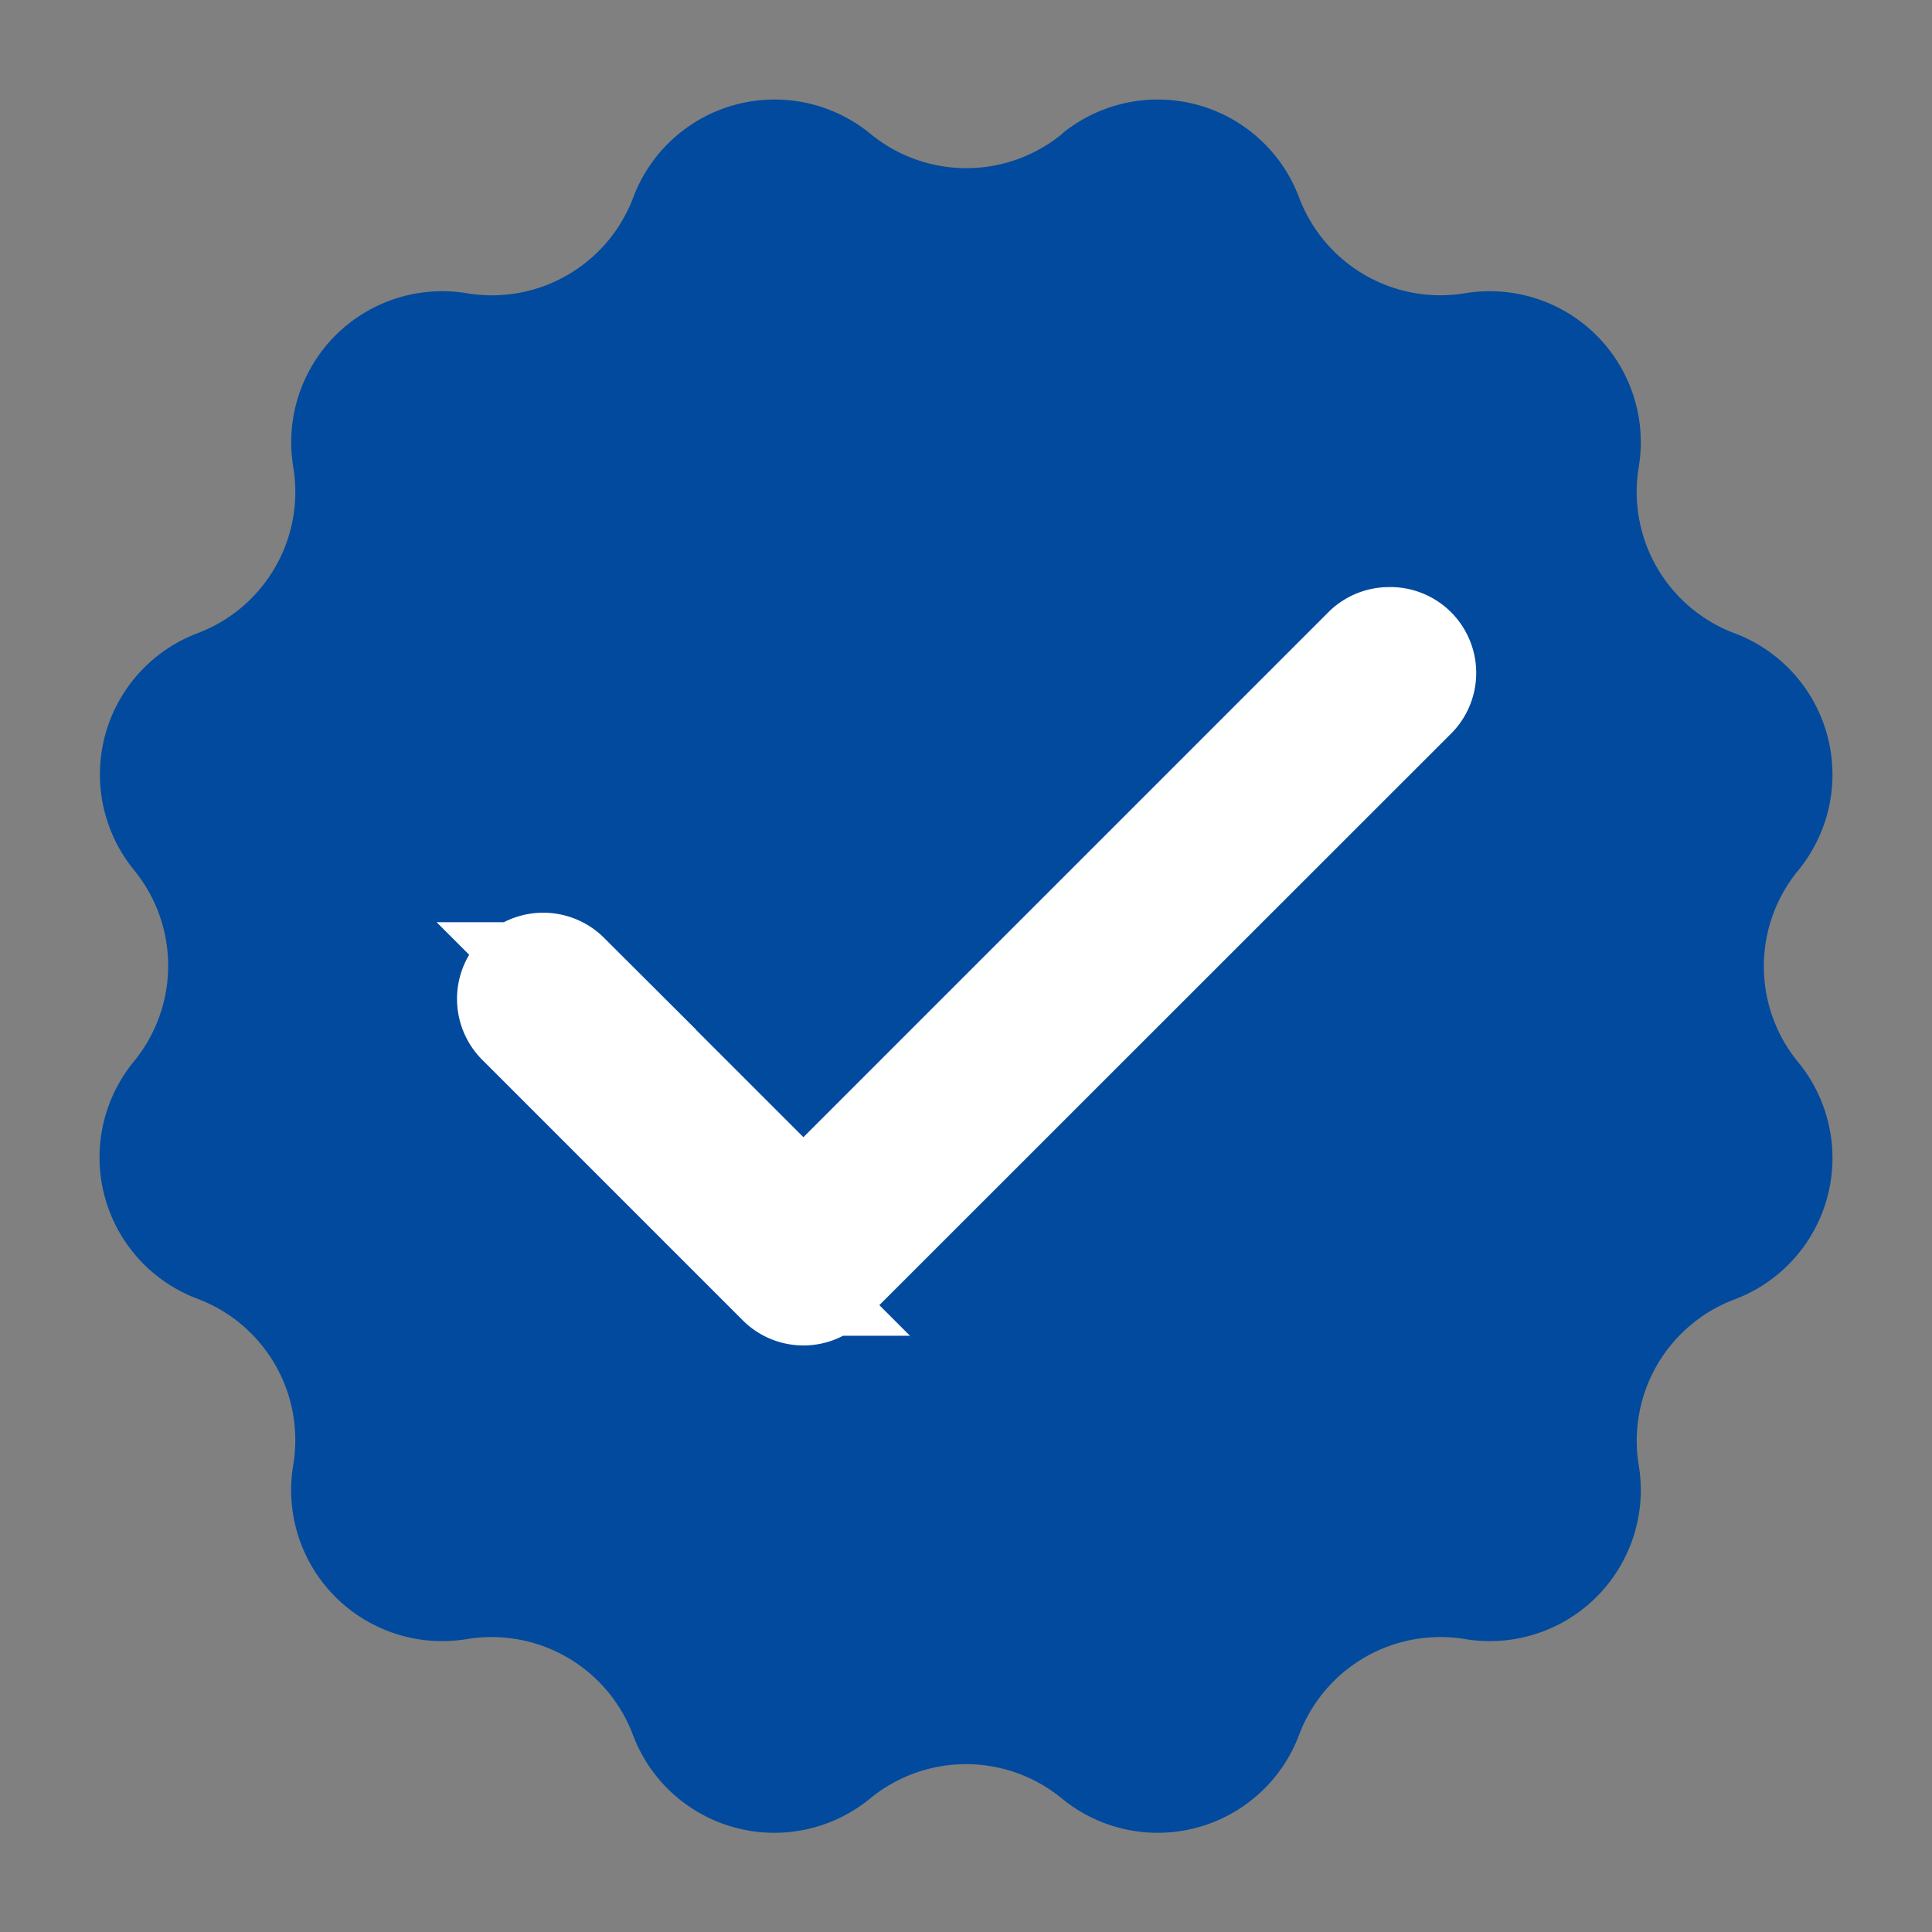
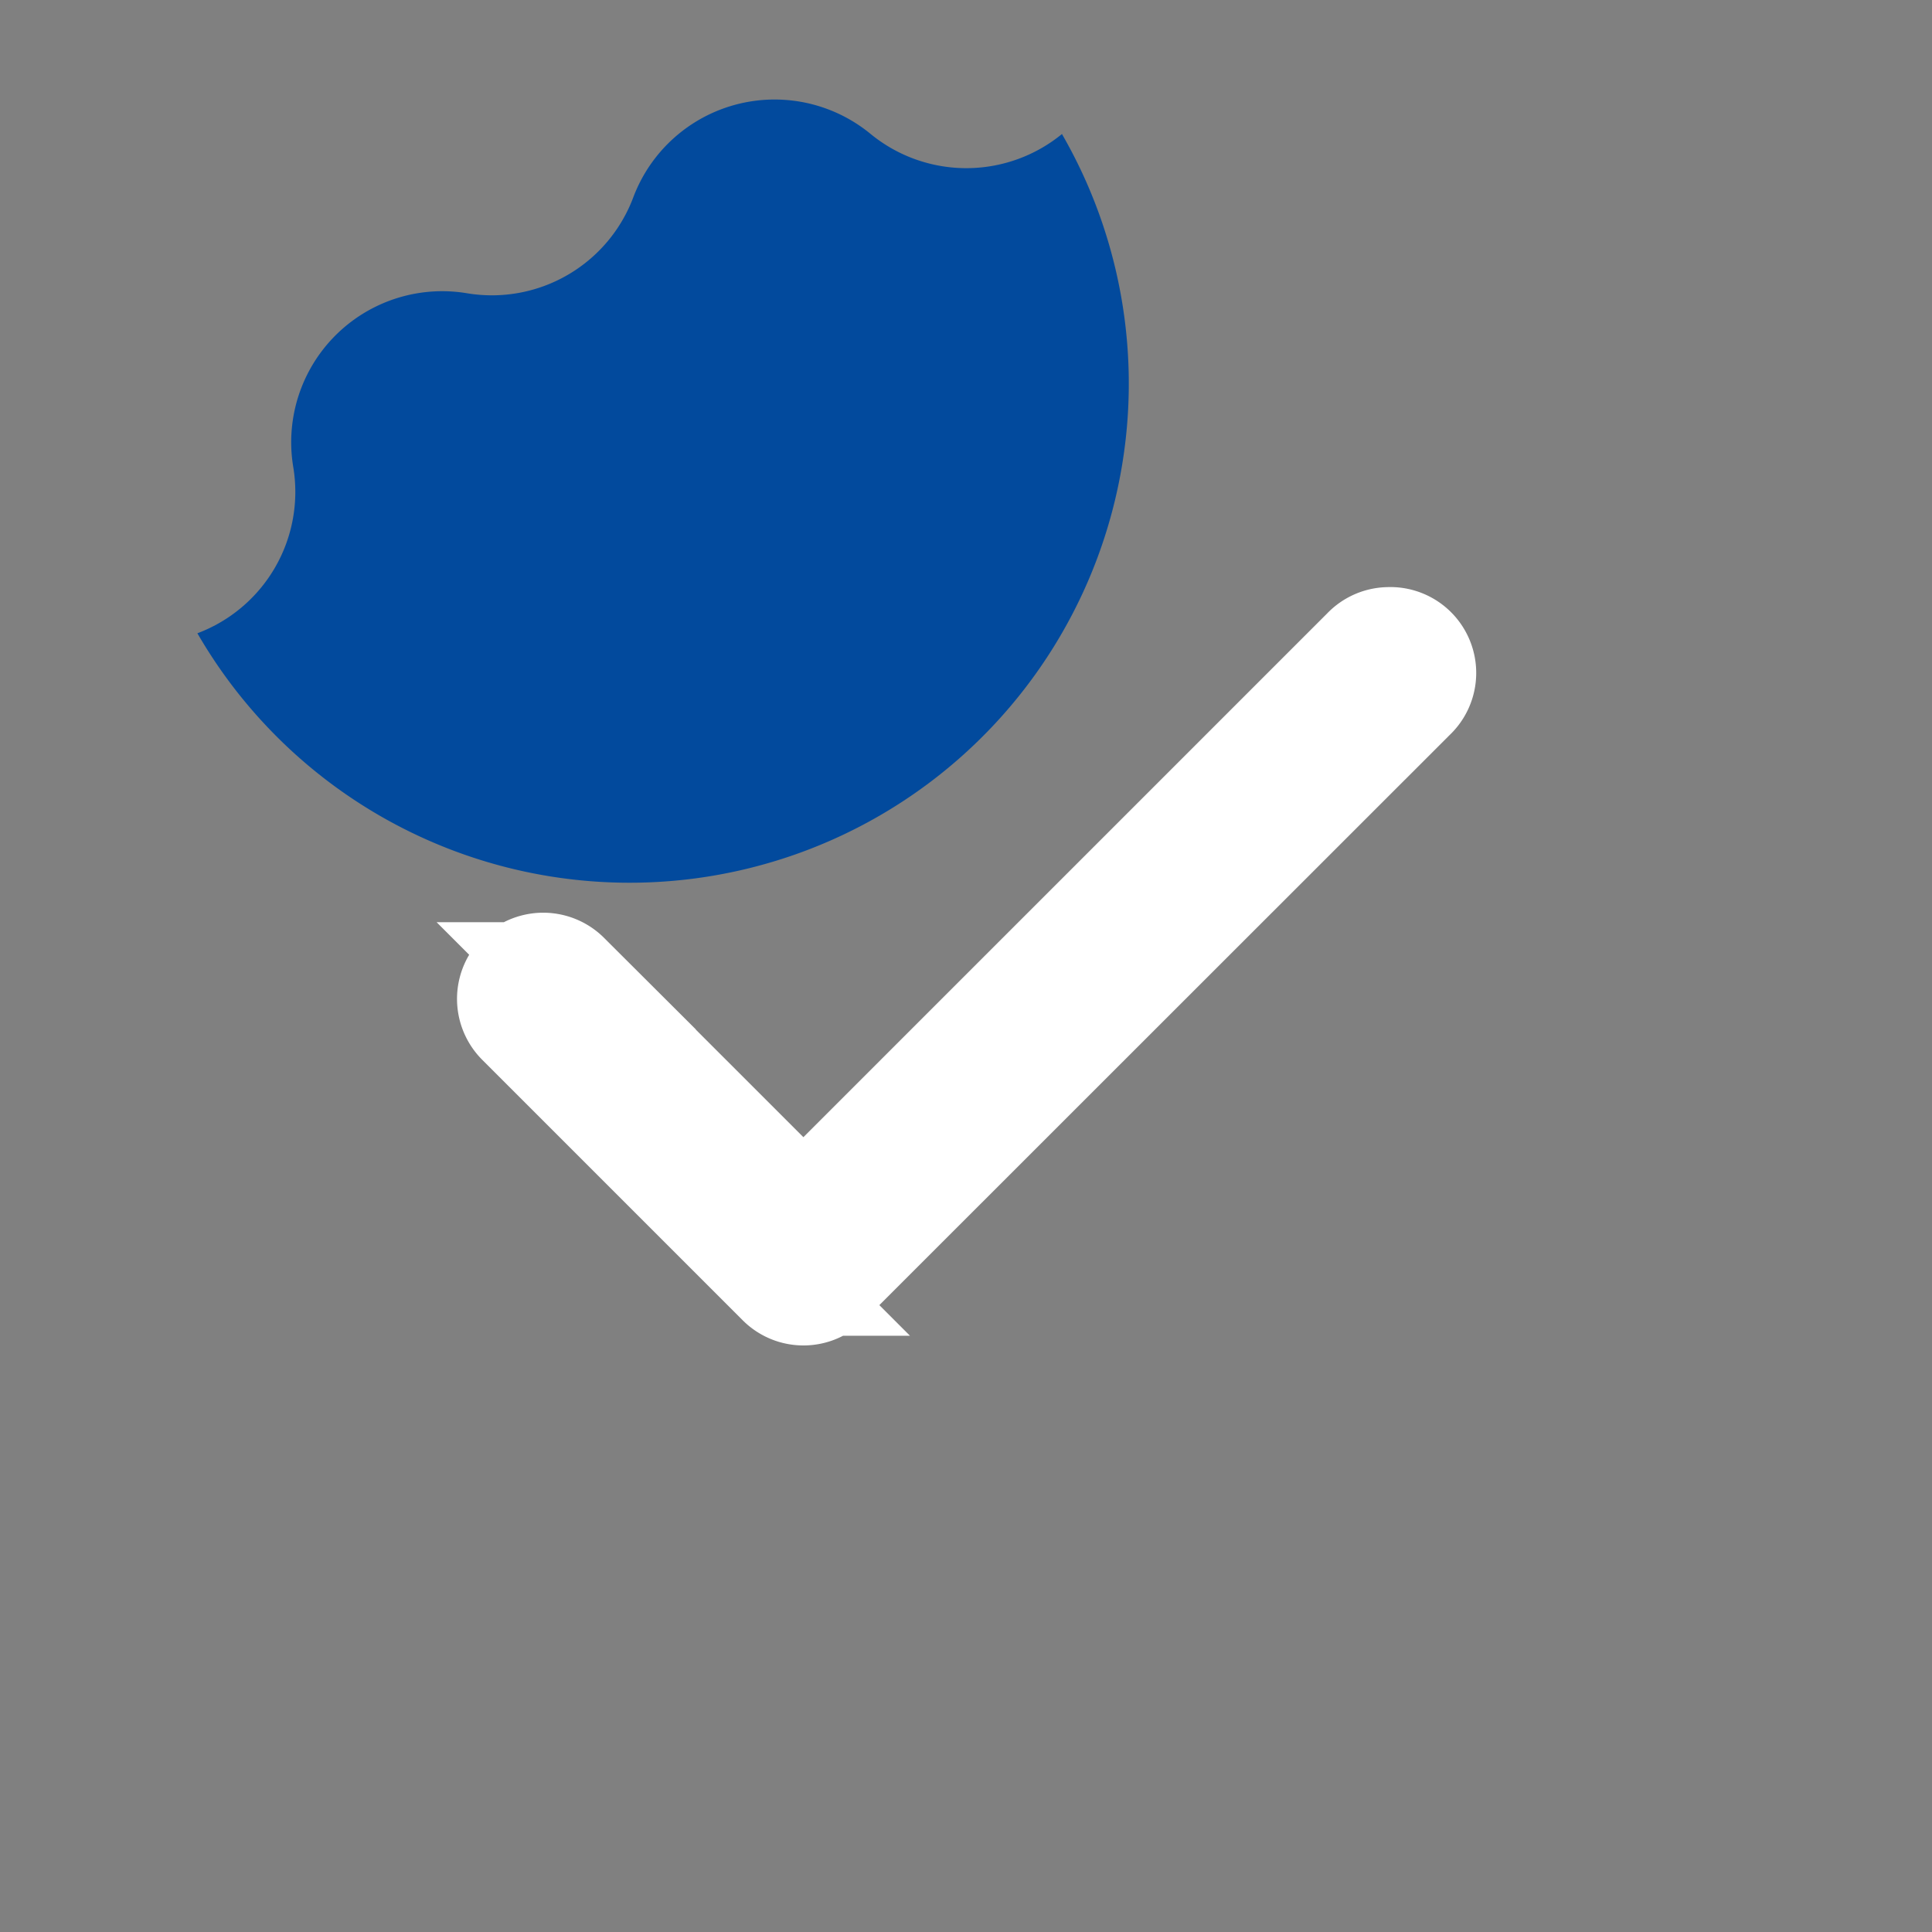
<svg xmlns="http://www.w3.org/2000/svg" width="18" height="18" viewBox="0 0 18 18">
  <rect x="0" y="0" width="18" height="18" fill="#808080" stroke="none" />
-   <path data-name="Polygon 1" d="M9.893 1.247a1.407 1.407 0 0 1 2.21.592 1.407 1.407 0 0 0 1.547.893 1.407 1.407 0 0 1 1.618 1.618 1.407 1.407 0 0 0 .893 1.55 1.407 1.407 0 0 1 .592 2.21 1.407 1.407 0 0 0 0 1.786 1.407 1.407 0 0 1-.592 2.21 1.407 1.407 0 0 0-.893 1.547 1.407 1.407 0 0 1-1.618 1.618 1.407 1.407 0 0 0-1.547.893 1.407 1.407 0 0 1-2.21.592 1.407 1.407 0 0 0-1.786 0 1.407 1.407 0 0 1-2.21-.592 1.407 1.407 0 0 0-1.547-.893 1.407 1.407 0 0 1-1.618-1.621 1.407 1.407 0 0 0-.893-1.55 1.407 1.407 0 0 1-.592-2.21 1.407 1.407 0 0 0 0-1.786A1.407 1.407 0 0 1 1.839 5.9a1.407 1.407 0 0 0 .893-1.55A1.407 1.407 0 0 1 4.35 2.732a1.407 1.407 0 0 0 1.55-.893 1.407 1.407 0 0 1 2.21-.592 1.407 1.407 0 0 0 1.786 0z" style="fill:#024a9d" />
+   <path data-name="Polygon 1" d="M9.893 1.247A1.407 1.407 0 0 1 1.839 5.9a1.407 1.407 0 0 0 .893-1.55A1.407 1.407 0 0 1 4.35 2.732a1.407 1.407 0 0 0 1.55-.893 1.407 1.407 0 0 1 2.21-.592 1.407 1.407 0 0 0 1.786 0z" style="fill:#024a9d" />
  <g data-name="Gruppe 56268">
-     <path data-name="Pfad 3750" d="M0 0h9.7v9.7H0z" style="fill:none" transform="translate(4.152 4.152)" />
    <path d="M11.176 8.986a.3.3 0 0 0-.208.092l-5.24 5.24-2.21-2.21a.3.3 0 1 0-.428.429l2.424 2.424a.3.3 0 0 0 .429 0L11.4 9.506a.3.3 0 0 0-.22-.52z" transform="translate(1.757 -3.016)" style="fill:#fff;stroke:#fff" />
  </g>
</svg>